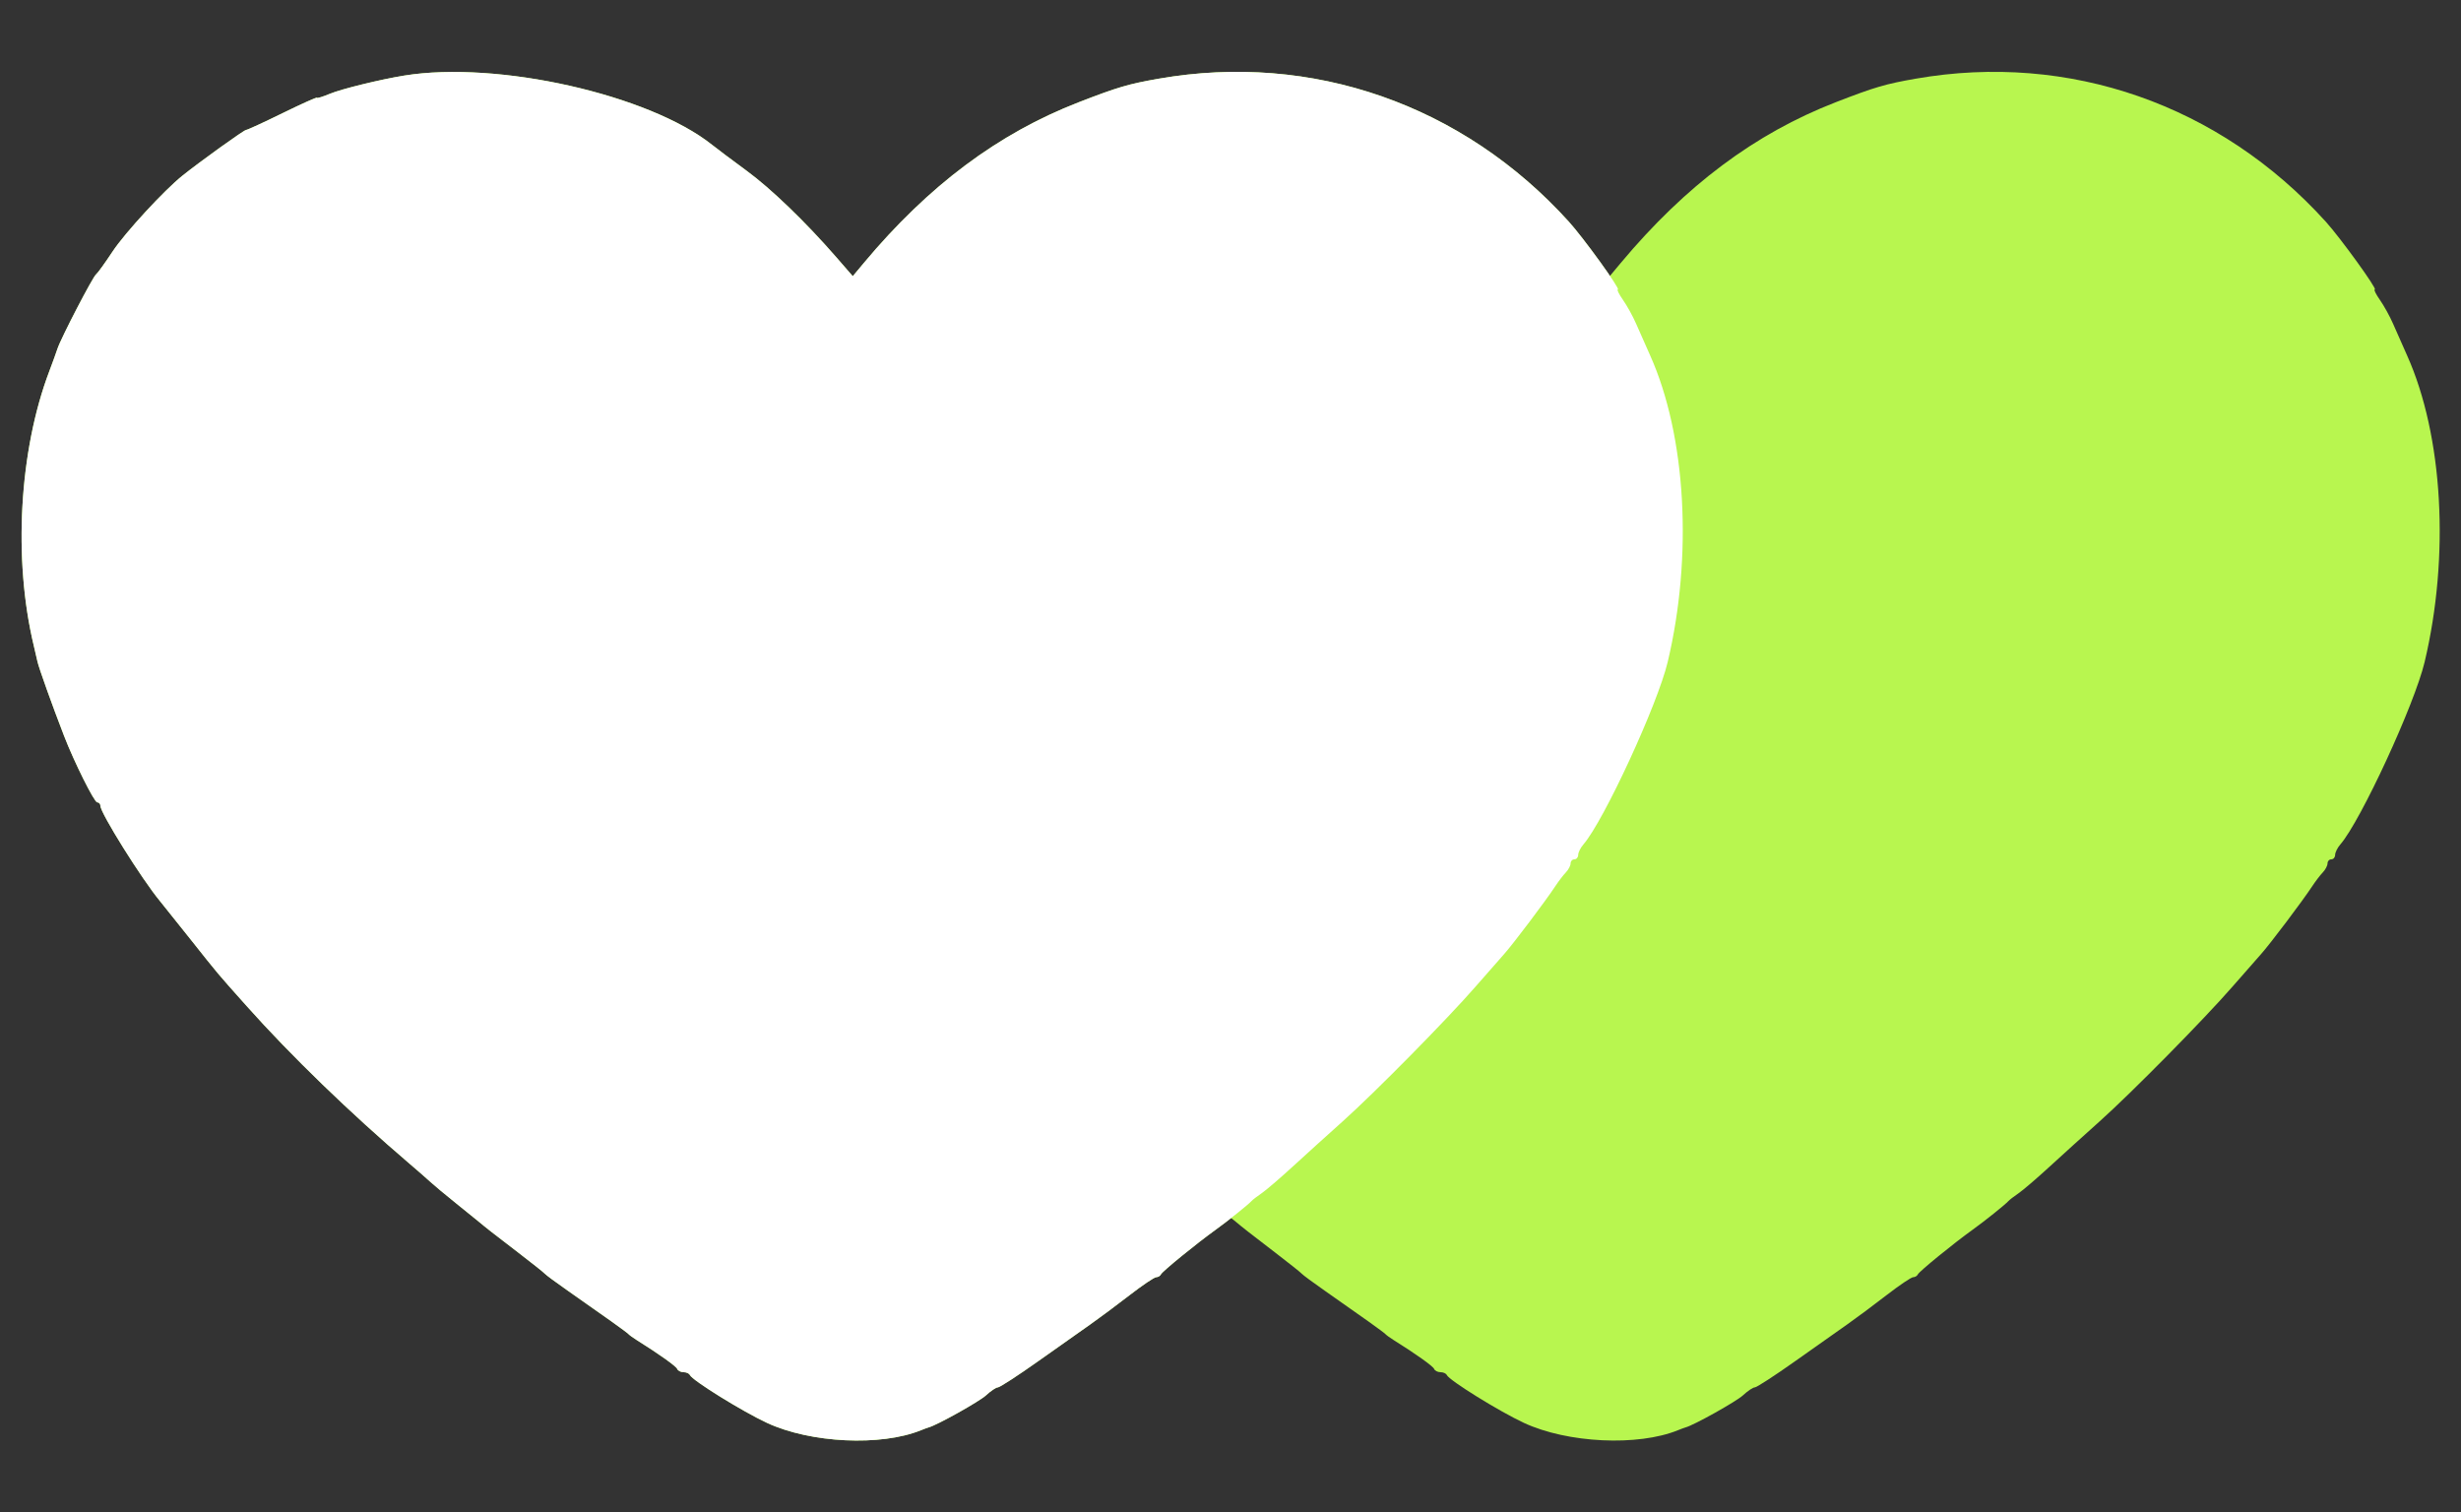
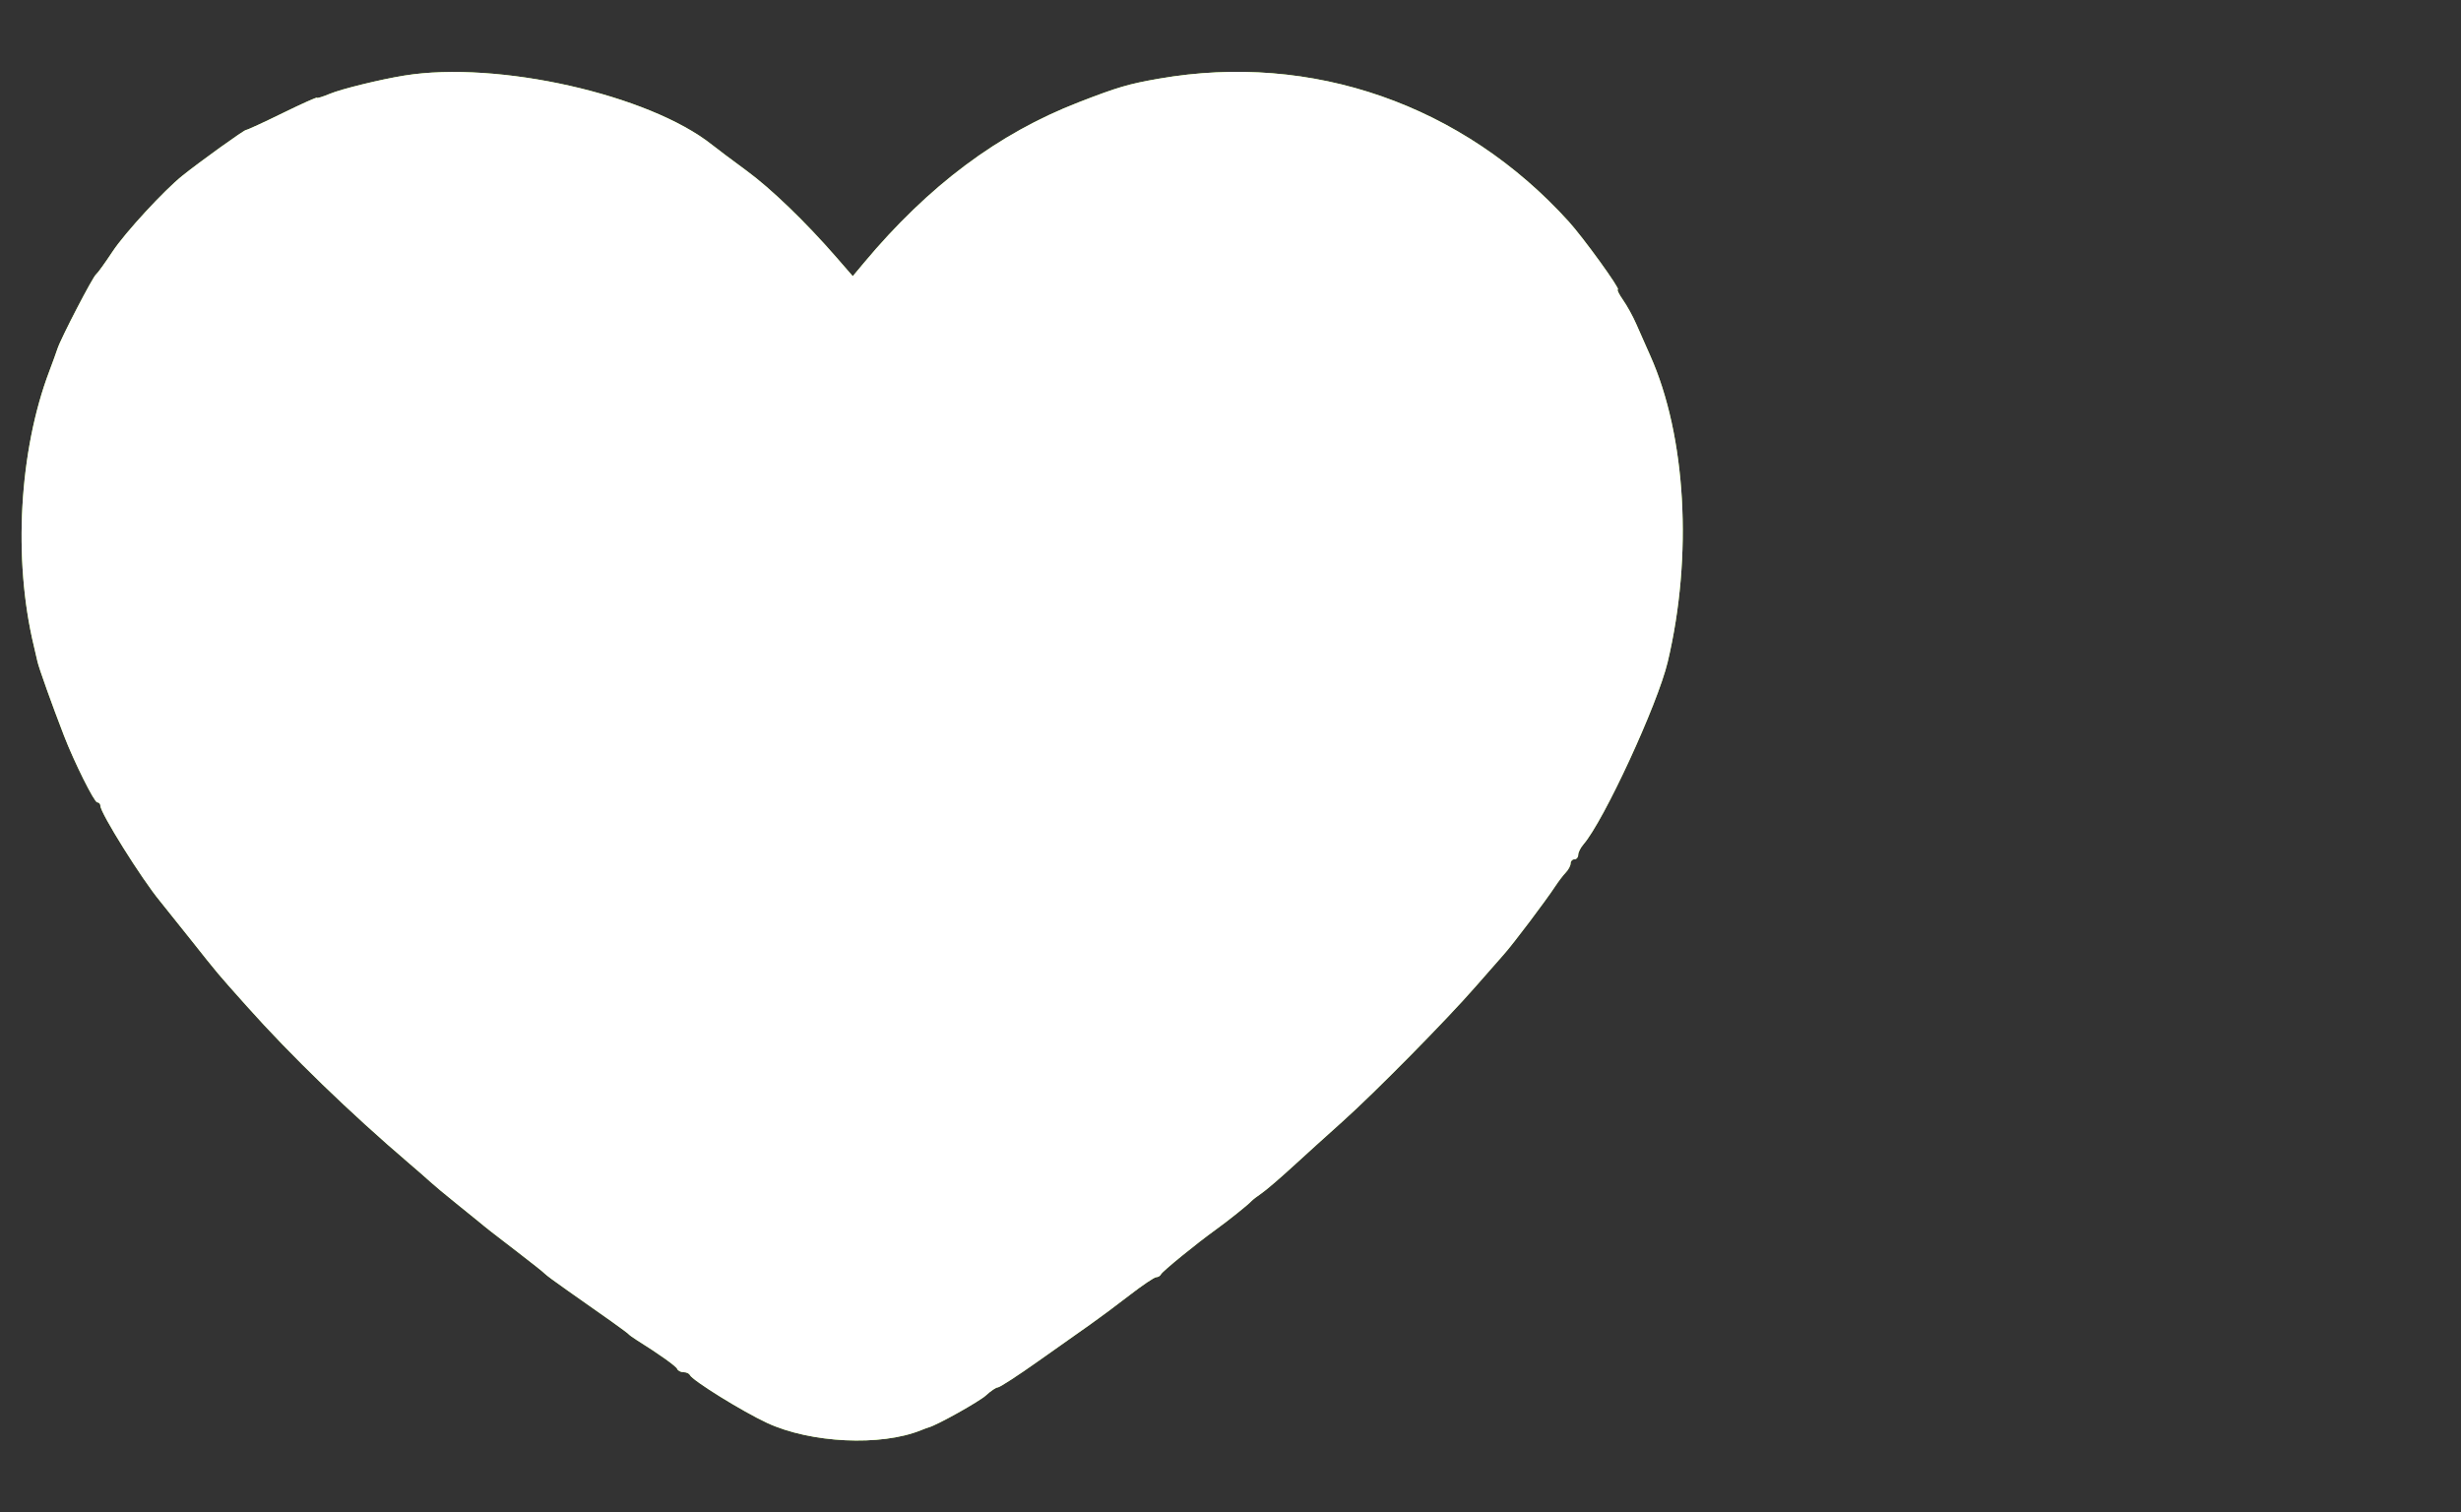
<svg xmlns="http://www.w3.org/2000/svg" xmlns:ns1="http://sodipodi.sourceforge.net/DTD/sodipodi-0.dtd" xmlns:ns2="http://www.inkscape.org/namespaces/inkscape" id="svg" width="581" height="357" viewBox="0 0 581 357" version="1.1" ns1:docname="image2vect3333or-2.svg" ns2:version="1.2.1 (9c6d41e410, 2022-07-14)">
  <rect x="0" y="0" width="581" height="357" fill="#333333" stroke="none" />
  <ns1:namedview id="namedview20101" pagecolor="#505050" bordercolor="#ffffff" borderopacity="1" ns2:showpageshadow="0" ns2:pageopacity="0" ns2:pagecheckerboard="1" ns2:deskcolor="#505050" showgrid="false" ns2:zoom="2.253012" ns2:cx="258.32086" ns2:cy="178.64973" ns2:window-width="1920" ns2:window-height="991" ns2:window-x="-9" ns2:window-y="-9" ns2:window-maximized="1" ns2:current-layer="svg" />
  <defs id="defs3123" />
  <g id="g5790" transform="matrix(1.148,0,0,1.148,150.384,-50.933)" style="fill:#b8f64f;fill-opacity:1">
-     <path id="path5788" d="m 127.037,93.983 c -4.935,0.798 -12.953,2.764 -15.339,3.761 -1.447,0.604 -2.63,0.966 -2.63,0.803 0,-0.163 -3.176,1.261 -7.058,3.165 -3.882,1.903 18.656,60.551 -7.522,3.461 -0.174,-0.38 -9.415,6.462 -13.053,9.375 -3.828,3.065 -11.848,11.77 -14.395,15.625 -1.562,2.363 -3.091,4.478 -3.397,4.699 -0.661,0.477 -7.241,13.154 -7.94,15.297 -0.267,0.818 -1.02,2.894 -1.672,4.613 -6.201,16.326 -26.69,4.579 -22.422,22.366 0.232,0.967 0.573,2.439 0.758,3.27 0.3,1.35 3,8.893 5.471,15.285 2.09,5.405 6.213,13.672 6.82,13.672 0.36,0 0.655,0.323 0.654,0.717 0,1.479 8.536,15.121 12.278,19.625 0.522,0.628 3.322,4.131 6.22,7.783 5.944,7.488 5.289,6.71 11.581,13.767 9.085,10.191 21.299,22.012 33.529,32.449 1.684,1.437 3.632,3.139 4.329,3.784 0.698,0.645 3.012,2.571 5.142,4.281 2.131,1.71 4.302,3.467 4.824,3.906 1.456,1.223 2.546,2.075 8.035,6.281 2.793,2.14 5.254,4.1 5.469,4.354 0.215,0.255 2.324,1.813 4.687,3.463 7.837,5.47 12.105,8.524 12.5,8.942 0.215,0.228 0.954,0.765 1.641,1.195 4.654,2.908 8.163,5.409 8.385,5.976 0.144,0.365 0.729,0.664 1.302,0.664 0.573,0 1.159,0.264 1.302,0.586 0.488,1.097 10.796,7.49 15.882,9.851 8.963,4.159 23.412,4.845 31.645,1.502 0.644,-0.261 1.347,-0.521 1.562,-0.577 1.716,-0.446 10.466,-5.339 11.845,-6.624 0.952,-0.887 2.039,-1.613 2.414,-1.612 0.376,0 4.089,-2.412 8.252,-5.36 4.162,-2.948 9.017,-6.376 10.788,-7.618 1.772,-1.241 5.379,-3.927 8.017,-5.968 2.637,-2.041 5.114,-3.711 5.503,-3.711 0.389,0 0.824,-0.263 0.967,-0.586 0.269,-0.603 7.389,-6.408 11.26,-9.179 2.449,-1.754 6.764,-5.208 7.36,-5.892 0.215,-0.247 1.139,-0.959 2.053,-1.582 0.914,-0.623 3.765,-3.064 6.335,-5.424 2.57,-2.359 7.229,-6.575 10.352,-9.368 6.615,-5.916 21.465,-20.977 27.346,-27.734 2.243,-2.578 4.871,-5.571 5.84,-6.65 1.854,-2.066 8.582,-10.988 10.574,-14.022 0.645,-0.982 1.612,-2.245 2.149,-2.806 0.537,-0.561 0.976,-1.397 0.976,-1.857 0,-0.461 0.352,-0.837 0.782,-0.837 0.429,0 0.781,-0.412 0.781,-0.915 0,-0.504 0.482,-1.47 1.071,-2.149 4.181,-4.811 15.261,-28.791 17.334,-37.515 5.19,-21.838 3.782,-46.528 -3.596,-63.021 -0.94,-2.102 -2.246,-5.053 -2.901,-6.556 -0.655,-1.504 -1.868,-3.702 -2.696,-4.883 -0.829,-1.182 -1.303,-2.149 -1.054,-2.149 0.604,0 -7.085,-10.635 -10.083,-13.949 -21.789,-24.075 -52.81,-34.898 -84.291,-29.408 -6.285,1.096 -8.468,1.739 -16.519,4.862 -16.554,6.421 -30.873,17.131 -44.159,33.027 l -2.285,2.734 -3.34,-3.841 c -6.366,-7.319 -13.435,-14.138 -18.532,-17.874 -2.817,-2.065 -6,-4.454 -7.074,-5.309 -12.984,-10.335 -24.896,16.735 -44.057,19.835" stroke="none" fill="#000000" fill-rule="evenodd" style="fill:#b8f64f;fill-opacity:1" ns1:nodetypes="ccscscccccsccsccccccccccccccsccccsccccscccscscccsssscccccscsccccccc" />
-   </g>
+     </g>
  <g id="svgg" transform="matrix(1.148,0,0,1.148,-28.316,-50.933)" style="fill:#b8f64f;fill-opacity:1">
    <path id="path0" d="m 107.813,59.904 c -4.935,0.798 -12.953,2.764 -15.339,3.761 -1.447,0.604 -2.63,0.966 -2.63,0.803 0,-0.163 -3.176,1.261 -7.058,3.165 -3.882,1.903 -7.267,3.461 -7.522,3.461 -0.418,0 -9.415,6.462 -13.053,9.375 -3.828,3.065 -11.848,11.77 -14.395,15.625 -1.562,2.363 -3.091,4.478 -3.397,4.699 -0.661,0.477 -7.241,13.154 -7.94,15.297 -0.267,0.818 -1.02,2.894 -1.672,4.613 -6.201,16.326 -7.466,38.658 -3.198,56.445 0.232,0.967 0.573,2.439 0.758,3.27 0.3,1.35 3,8.893 5.471,15.285 2.09,5.405 6.213,13.672 6.82,13.672 0.36,0 0.655,0.323 0.654,0.717 0,1.479 8.536,15.121 12.278,19.625 0.522,0.628 3.322,4.131 6.22,7.783 5.944,7.488 5.289,6.71 11.581,13.767 9.085,10.191 21.299,22.012 33.529,32.449 1.684,1.437 3.632,3.139 4.329,3.784 0.698,0.645 3.012,2.571 5.142,4.281 2.131,1.71 4.302,3.467 4.824,3.906 1.456,1.223 2.546,2.075 8.035,6.281 2.793,2.14 5.254,4.1 5.469,4.354 0.215,0.255 2.324,1.813 4.687,3.463 7.837,5.47 12.105,8.524 12.5,8.942 0.215,0.228 0.954,0.765 1.641,1.195 4.654,2.908 8.163,5.409 8.385,5.976 0.144,0.365 0.729,0.664 1.302,0.664 0.573,0 1.159,0.264 1.302,0.586 0.488,1.097 10.796,7.49 15.882,9.851 8.963,4.159 23.412,4.845 31.645,1.502 0.644,-0.261 1.347,-0.521 1.562,-0.577 1.716,-0.446 10.466,-5.339 11.845,-6.624 0.952,-0.887 2.039,-1.613 2.414,-1.612 0.376,0 4.089,-2.412 8.252,-5.36 4.162,-2.948 9.017,-6.376 10.788,-7.618 1.772,-1.241 5.379,-3.927 8.017,-5.968 2.637,-2.041 5.114,-3.711 5.503,-3.711 0.389,0 0.824,-0.263 0.967,-0.586 0.269,-0.603 7.389,-6.408 11.26,-9.179 2.449,-1.754 6.764,-5.208 7.36,-5.892 0.215,-0.247 1.139,-0.959 2.053,-1.582 0.914,-0.623 3.765,-3.064 6.335,-5.424 2.57,-2.359 7.229,-6.575 10.352,-9.368 6.615,-5.916 21.465,-20.977 27.346,-27.734 2.243,-2.578 4.871,-5.571 5.84,-6.65 1.854,-2.066 8.582,-10.988 10.574,-14.022 0.645,-0.982 1.612,-2.245 2.149,-2.806 0.537,-0.561 0.976,-1.397 0.976,-1.857 0,-0.461 0.352,-0.837 0.782,-0.837 0.429,0 0.781,-0.412 0.781,-0.915 0,-0.504 0.482,-1.47 1.071,-2.149 4.181,-4.811 15.261,-28.791 17.334,-37.515 5.19,-21.838 3.782,-46.528 -3.596,-63.021 -0.94,-2.102 -2.246,-5.053 -2.901,-6.556 -0.655,-1.504 -1.868,-3.702 -2.696,-4.883 -0.829,-1.182 -1.303,-2.149 -1.054,-2.149 0.604,0 -7.085,-10.635 -10.083,-13.949 -21.789,-24.075 -52.81,-34.898 -84.291,-29.408 -6.285,1.096 -8.468,1.739 -16.519,4.862 -16.554,6.421 -30.873,17.131 -44.159,33.027 l -2.285,2.734 -3.34,-3.841 c -6.366,-7.319 -13.435,-14.138 -18.532,-17.874 -2.817,-2.065 -6,-4.454 -7.074,-5.309 C 158.11,63.813 126.974,56.804 107.813,59.904" stroke="none" fill="#000000" fill-rule="evenodd" style="fill:#b8f64f;fill-opacity:1" />
  </g>
  <g id="g6634" transform="matrix(1.148,0,0,1.148,-28.316,-50.933)" style="fill:#ffffff;fill-opacity:1">
    <path id="path6632" d="m 107.813,59.904 c -4.935,0.798 -12.953,2.764 -15.339,3.761 -1.447,0.604 -2.63,0.966 -2.63,0.803 0,-0.163 -3.176,1.261 -7.058,3.165 -3.882,1.903 -7.267,3.461 -7.522,3.461 -0.418,0 -9.415,6.462 -13.053,9.375 -3.828,3.065 -11.848,11.77 -14.395,15.625 -1.562,2.363 -3.091,4.478 -3.397,4.699 -0.661,0.477 -7.241,13.154 -7.94,15.297 -0.267,0.818 -1.02,2.894 -1.672,4.613 -6.201,16.326 -7.466,38.658 -3.198,56.445 0.232,0.967 0.573,2.439 0.758,3.27 0.3,1.35 3,8.893 5.471,15.285 2.09,5.405 6.213,13.672 6.82,13.672 0.36,0 0.655,0.323 0.654,0.717 0,1.479 8.536,15.121 12.278,19.625 0.522,0.628 3.322,4.131 6.22,7.783 5.944,7.488 5.289,6.71 11.581,13.767 9.085,10.191 21.299,22.012 33.529,32.449 1.684,1.437 3.632,3.139 4.329,3.784 0.698,0.645 3.012,2.571 5.142,4.281 2.131,1.71 4.302,3.467 4.824,3.906 1.456,1.223 2.546,2.075 8.035,6.281 2.793,2.14 5.254,4.1 5.469,4.354 0.215,0.255 2.324,1.813 4.687,3.463 7.837,5.47 12.105,8.524 12.5,8.942 0.215,0.228 0.954,0.765 1.641,1.195 4.654,2.908 8.163,5.409 8.385,5.976 0.144,0.365 0.729,0.664 1.302,0.664 0.573,0 1.159,0.264 1.302,0.586 0.488,1.097 10.796,7.49 15.882,9.851 8.963,4.159 23.412,4.845 31.645,1.502 0.644,-0.261 1.347,-0.521 1.562,-0.577 1.716,-0.446 10.466,-5.339 11.845,-6.624 0.952,-0.887 2.039,-1.613 2.414,-1.612 0.376,0 4.089,-2.412 8.252,-5.36 4.162,-2.948 9.017,-6.376 10.788,-7.618 1.772,-1.241 5.379,-3.927 8.017,-5.968 2.637,-2.041 5.114,-3.711 5.503,-3.711 0.389,0 0.824,-0.263 0.967,-0.586 0.269,-0.603 7.389,-6.408 11.26,-9.179 2.449,-1.754 6.764,-5.208 7.36,-5.892 0.215,-0.247 1.139,-0.959 2.053,-1.582 0.914,-0.623 3.765,-3.064 6.335,-5.424 2.57,-2.359 7.229,-6.575 10.352,-9.368 6.615,-5.916 21.465,-20.977 27.346,-27.734 2.243,-2.578 4.871,-5.571 5.84,-6.65 1.854,-2.066 8.582,-10.988 10.574,-14.022 0.645,-0.982 1.612,-2.245 2.149,-2.806 0.537,-0.561 0.976,-1.397 0.976,-1.857 0,-0.461 0.352,-0.837 0.782,-0.837 0.429,0 0.781,-0.412 0.781,-0.915 0,-0.504 0.482,-1.47 1.071,-2.149 4.181,-4.811 15.261,-28.791 17.334,-37.515 5.19,-21.838 3.782,-46.528 -3.596,-63.021 -0.94,-2.102 -2.246,-5.053 -2.901,-6.556 -0.655,-1.504 -1.868,-3.702 -2.696,-4.883 -0.829,-1.182 -1.303,-2.149 -1.054,-2.149 0.604,0 -7.085,-10.635 -10.083,-13.949 -21.789,-24.075 -52.81,-34.898 -84.291,-29.408 -6.285,1.096 -8.468,1.739 -16.519,4.862 -16.554,6.421 -30.873,17.131 -44.159,33.027 l -2.285,2.734 -3.34,-3.841 c -6.366,-7.319 -13.435,-14.138 -18.532,-17.874 -2.817,-2.065 -6,-4.454 -7.074,-5.309 C 158.11,63.813 126.974,56.804 107.813,59.904" stroke="none" fill="#000000" fill-rule="evenodd" style="fill:#ffffff;fill-opacity:1" />
  </g>
  <script />
</svg>